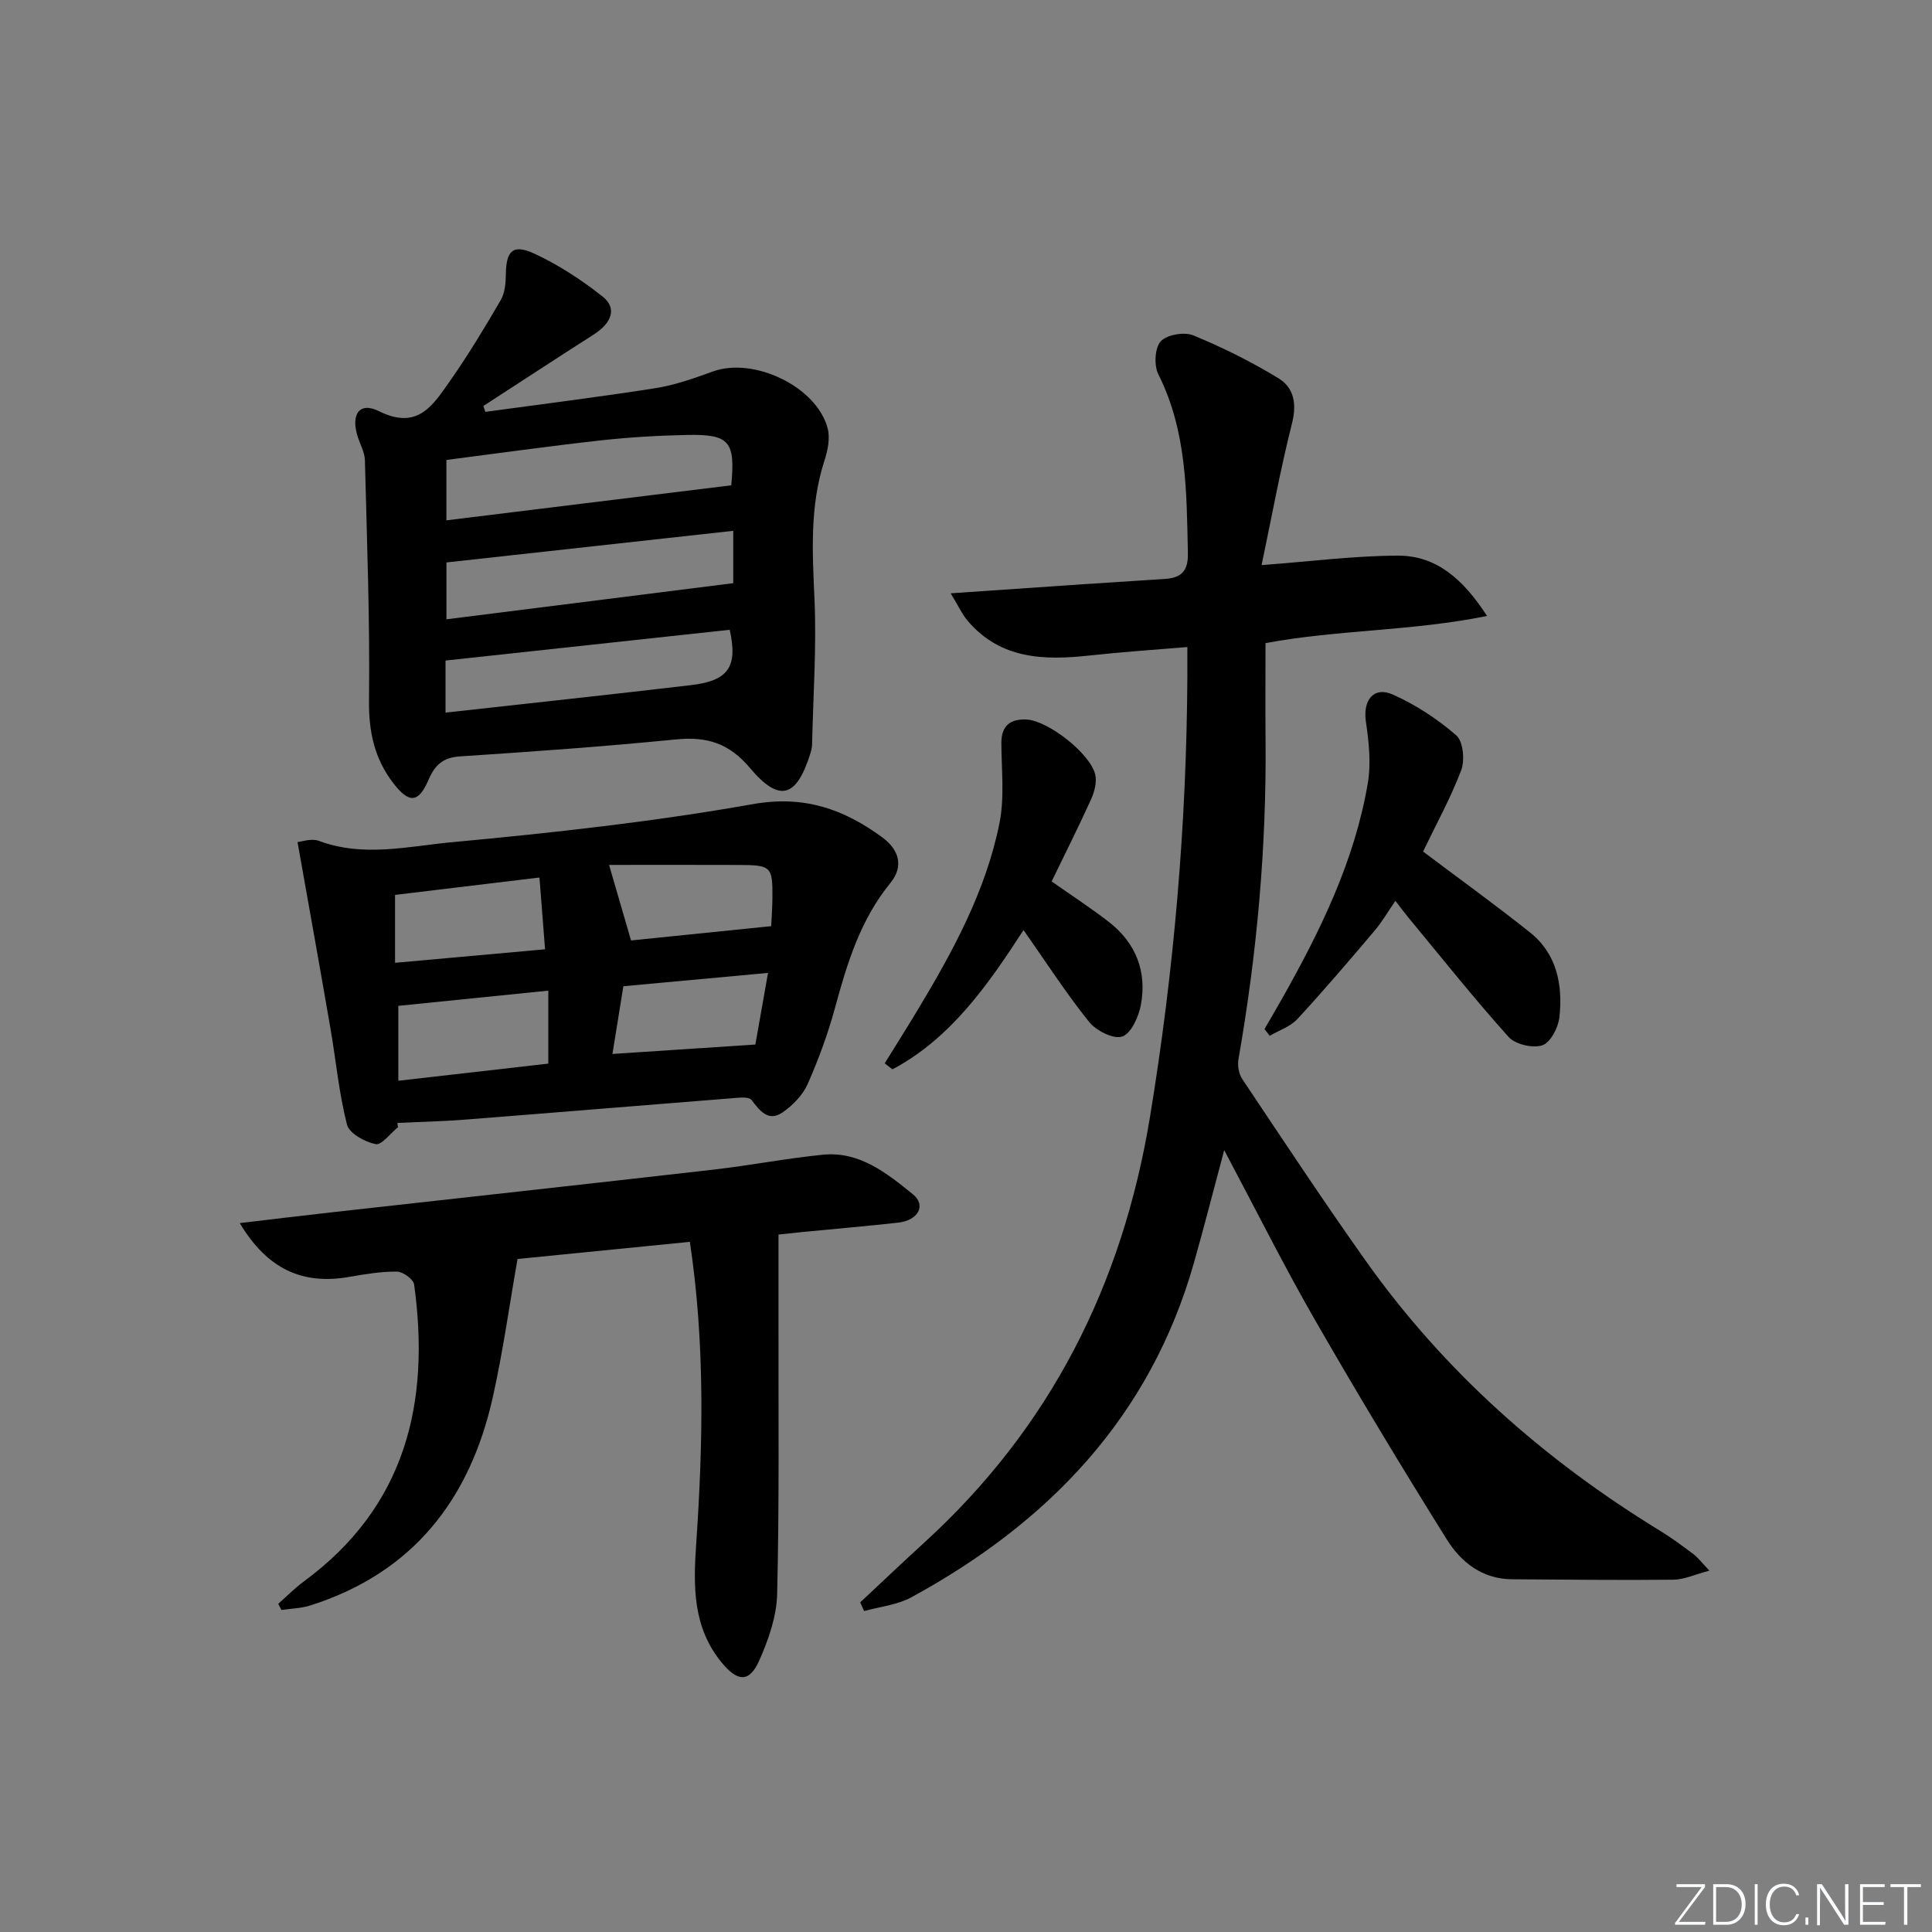
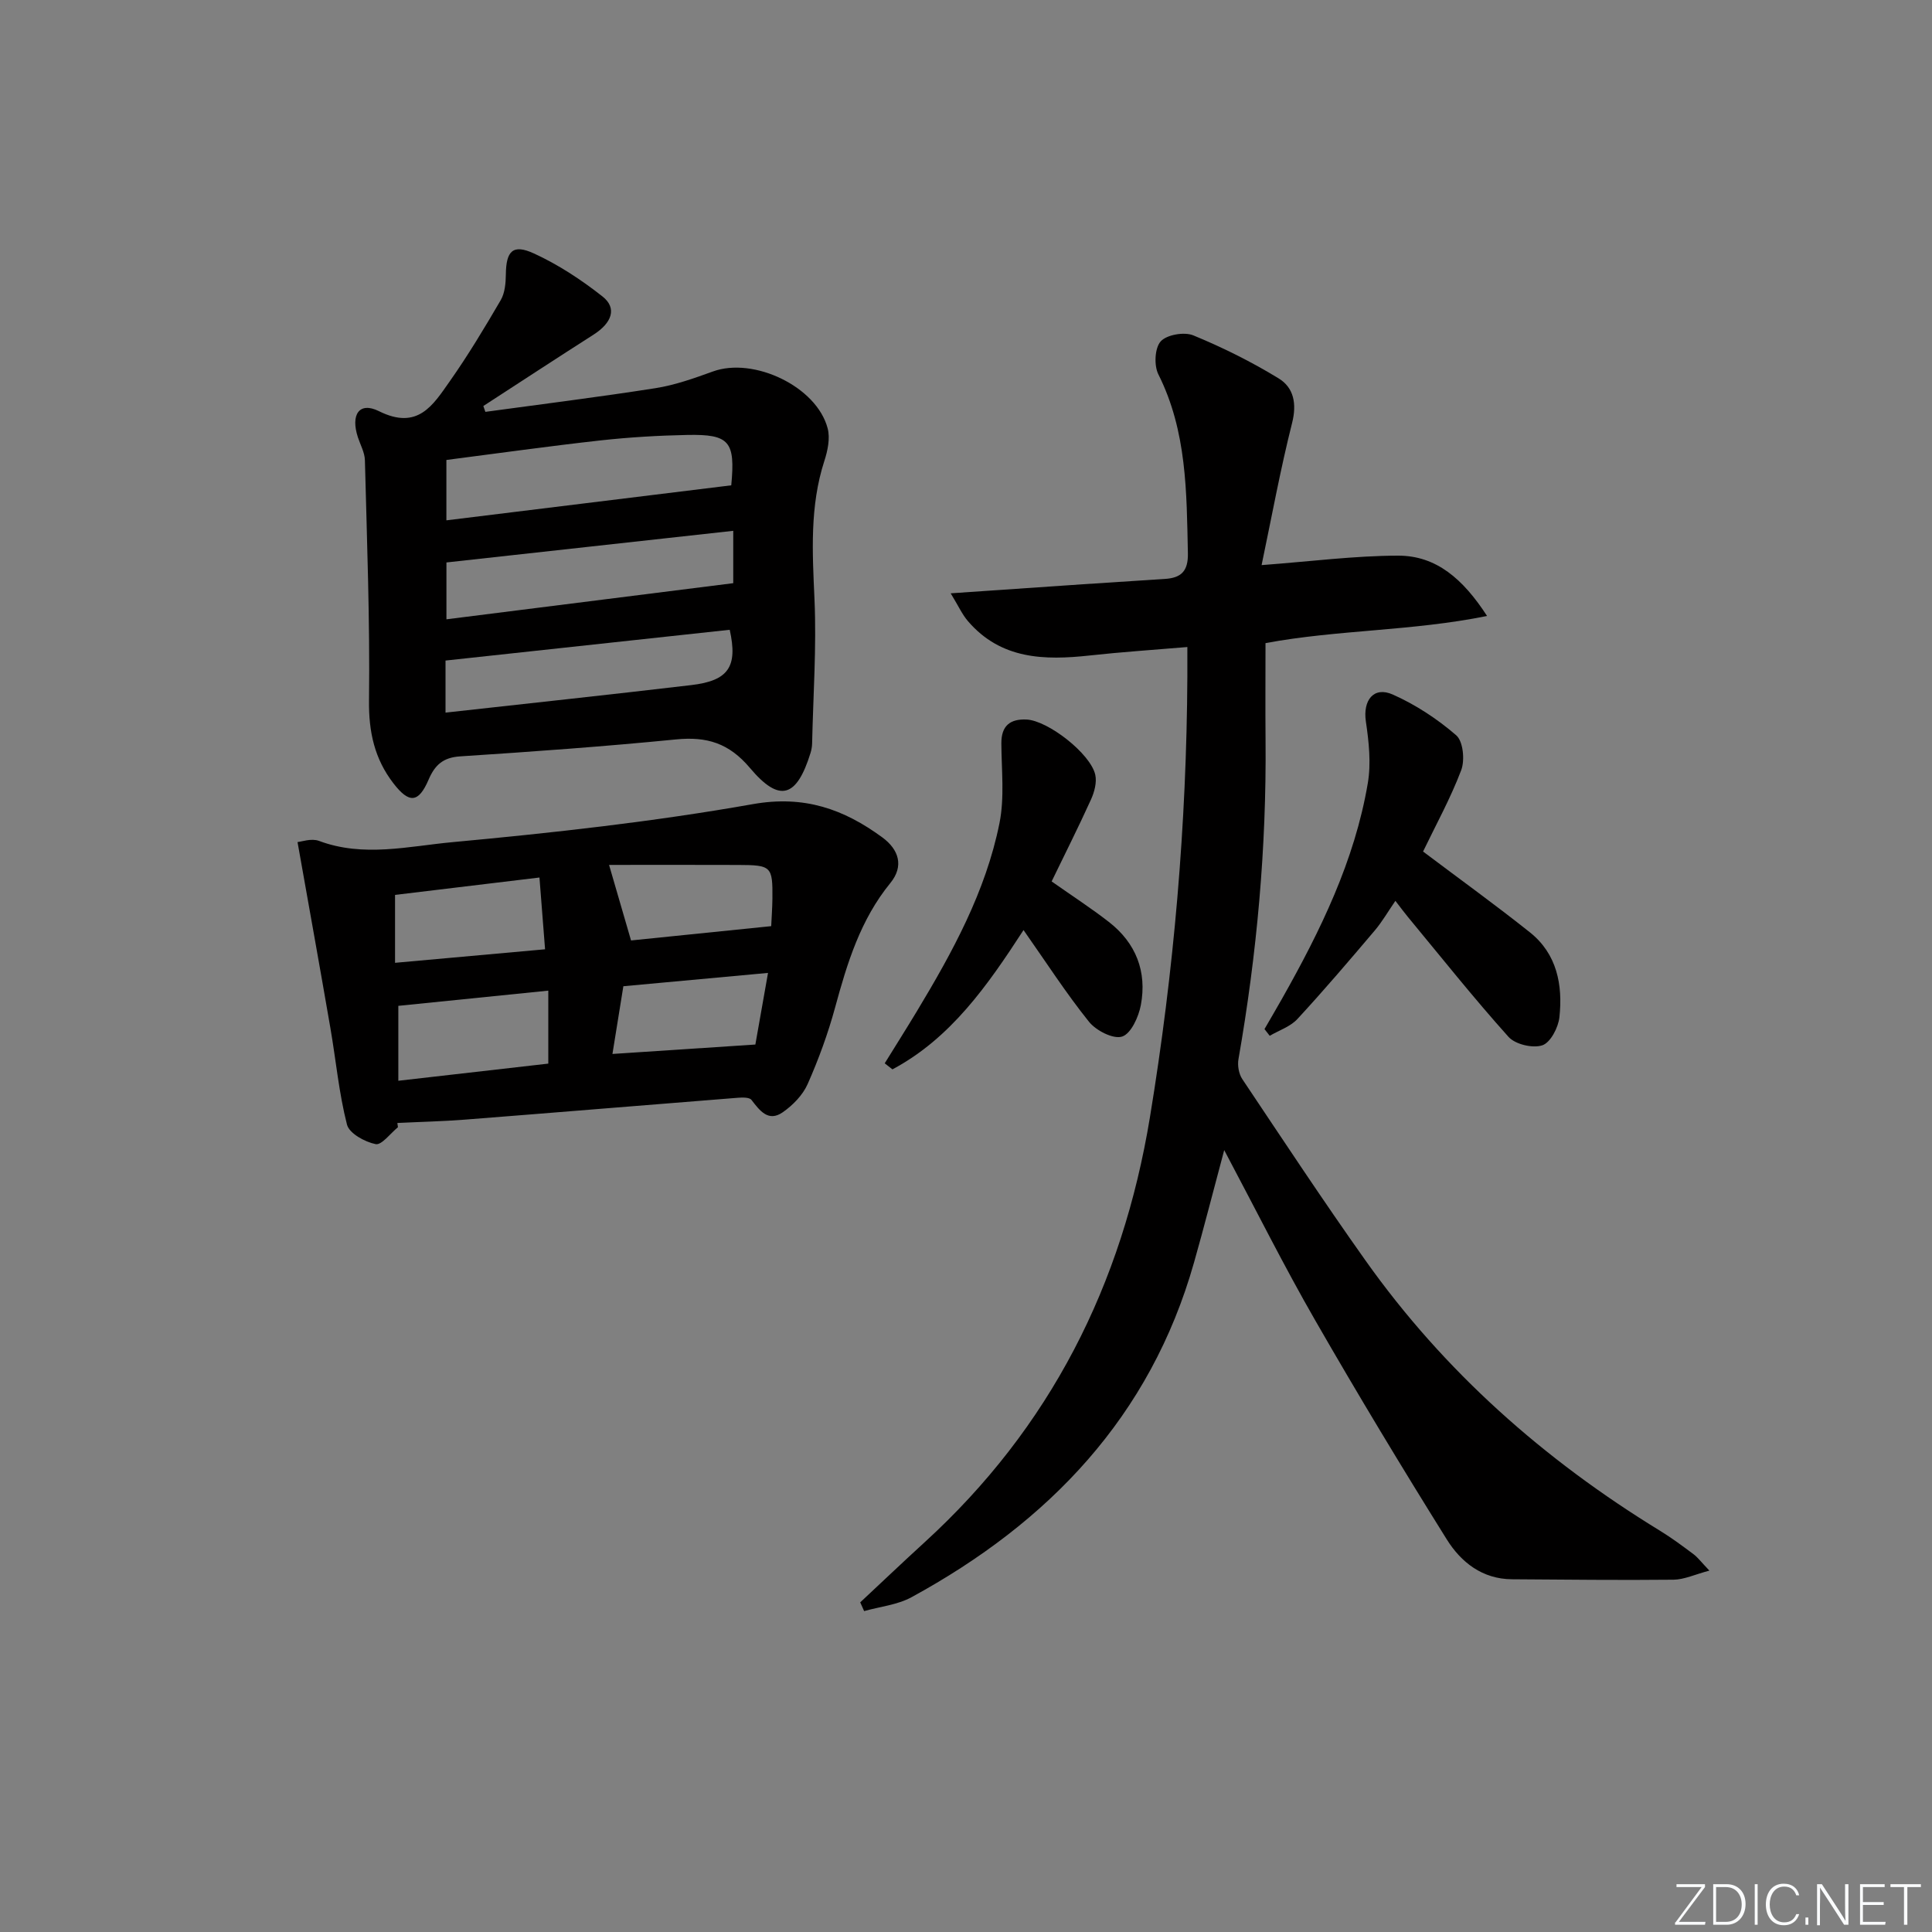
<svg xmlns="http://www.w3.org/2000/svg" enable-background="new 0 0 400 400" viewBox="0 0 400 400">
  <rect x="0" y="0" width="400" height="400" fill="#808080" stroke="none" />
  <g fill="#fafbfc">
    <path d="m346.9 398 5.4-7.3h-5.2v-.6h5.9v.6l-5.4 7.2h5.5l-.1.6h-6.2v-.5z" />
    <path d="m354.7 390.1h2.8c2.3 0 3.9 1.6 3.9 4.1s-1.6 4.3-3.9 4.3h-2.8zm.6 7.8h2c2.2 0 3.3-1.6 3.3-3.6 0-1.8-1-3.6-3.3-3.6h-2z" />
    <path d="m363.9 390.1v8.4h-.6v-8.4z" />
    <path d="m372.5 396.3c-.4 1.3-1.4 2.3-3.2 2.3-2.4 0-3.7-1.9-3.7-4.3 0-2.3 1.2-4.3 3.7-4.3 1.8 0 2.9 1 3.2 2.4h-.6c-.4-1.1-1.1-1.8-2.5-1.8-2.1 0-3 1.9-3 3.7s.9 3.7 3 3.7c1.4 0 2.1-.7 2.5-1.7z" />
    <path d="m373.8 398.5v-1.5h.6v1.5z" />
    <path d="m376.2 398.5v-8.4h1c1.3 2 4.4 6.7 4.9 7.6-.1-1.2-.1-2.4-.1-3.8v-3.8h.7v8.4h-.9c-1.2-1.9-4.4-6.8-5-7.7.1 1.1 0 2.3 0 3.9v3.9h-.6z" />
    <path d="m390 394.4h-4.3v3.5h4.7l-.1.6h-5.2v-8.4h5.1v.6h-4.5v3.1h4.3z" />
    <path d="m394.2 390.7h-2.8v-.6h6.3v.6h-2.8v7.8h-.7z" />
  </g>
  <path d="m253.46 238.12c-2.33 8.68-4.19 16.02-6.26 23.3-9.04 31.9-30.06 53.77-58.49 69.27-2.92 1.59-6.52 1.94-9.8 2.87-.27-.6-.54-1.21-.81-1.81 4.42-4.13 8.81-8.31 13.28-12.39 26.06-23.78 40.99-53.33 46.7-88.04 4.98-30.26 7.59-60.66 7.75-91.29.01-1.79 0-3.59 0-6.07-7.11.6-13.67 1.03-20.21 1.75-9.4 1.03-18.4.82-25.21-7.1-1.2-1.39-1.97-3.14-3.58-5.77 9.98-.69 18.71-1.29 27.45-1.88 5.64-.38 11.28-.72 16.92-1.1 3.31-.22 4.82-1.56 4.74-5.32-.27-12.65-.2-25.25-6.11-37.03-.93-1.85-.76-5.45.48-6.83 1.25-1.39 4.87-2.01 6.74-1.25 6.1 2.51 12.07 5.48 17.69 8.92 3.11 1.9 3.79 5.22 2.77 9.24-2.42 9.59-4.2 19.34-6.31 29.41 10.18-.76 19.22-1.94 28.25-1.96 7.9-.01 13.44 4.8 18.43 12.49-15.6 3.16-30.83 2.82-45.87 5.62 0 6.91-.05 13.56.01 20.2.2 22.16-1.79 44.13-5.61 65.95-.23 1.3.07 3.03.79 4.11 8.41 12.57 16.74 25.2 25.49 37.53 16.3 23 37 41.3 60.99 55.98 2.4 1.47 4.67 3.16 6.93 4.85.9.67 1.59 1.62 3.3 3.41-3 .79-5.2 1.85-7.42 1.88-11.15.12-22.31-.02-33.46-.09-6.14-.04-10.54-3.53-13.49-8.25-9.32-14.93-18.42-30.01-27.19-45.27-6.44-11.18-12.22-22.77-18.89-35.33z" fill="#010000" />
  <path d="m100.49 85.27c11.76-1.61 23.54-3.07 35.26-4.91 4.03-.64 7.98-2.05 11.85-3.45 8.46-3.07 21.52 3.15 23.76 11.79.54 2.06 0 4.62-.69 6.74-3.04 9.4-2.47 18.93-2.04 28.6.44 9.92-.27 19.9-.49 29.85-.01.66-.13 1.34-.32 1.97-2.86 9.25-6.4 10.44-12.54 3.15-4.36-5.18-8.96-6.55-15.33-5.92-14.87 1.47-29.79 2.54-44.7 3.51-3.52.23-5.22 1.79-6.52 4.83-2.08 4.84-4.03 4.97-7.29.73-3.89-5.05-5.12-10.62-5.04-17.13.2-16.58-.43-33.16-.85-49.74-.04-1.59-.92-3.15-1.44-4.72-1.56-4.71.25-7.48 4.35-5.44 8.06 4.01 11.19-1.27 14.64-6.16 3.81-5.41 7.23-11.11 10.57-16.83.86-1.48 1.04-3.51 1.06-5.29.05-4.86 1.42-6.39 5.8-4.38 5.05 2.31 9.83 5.46 14.21 8.91 3.06 2.41 1.97 5.46-1.86 7.91-7.63 4.87-15.21 9.84-22.81 14.77.13.4.28.8.42 1.21zm50.91 15.21c.86-9.09-.35-10.6-9.1-10.43-5.96.12-11.93.47-17.86 1.12-10.66 1.18-21.28 2.68-32.02 4.06v12.5c19.83-2.44 39.21-4.82 58.98-7.25zm.41 9.42c-20.2 2.23-39.88 4.4-59.38 6.55v11.77c20.06-2.53 39.68-5 59.38-7.48 0-3.53 0-6.8 0-10.84zm-59.57 37.64c17.33-1.93 34.12-3.72 50.89-5.7 7.72-.91 9.65-3.82 7.95-11.45-19.51 2.11-39.04 4.23-58.84 6.37z" fill="#010000" />
  <path d="m82.39 233.38c-1.56 1.26-3.37 3.75-4.62 3.5-2.23-.45-5.46-2.22-5.93-4.04-1.67-6.52-2.28-13.3-3.43-19.96-2.18-12.65-4.46-25.28-6.81-38.54.78-.06 2.87-.83 4.45-.24 9.21 3.45 18.54 1.1 27.62.26 20.8-1.93 41.63-4.23 62.19-7.87 10.65-1.89 18.83 1.03 26.81 6.88 3.43 2.52 4.53 5.95 1.66 9.46-6.18 7.57-8.92 16.53-11.42 25.72-1.47 5.41-3.42 10.75-5.69 15.88-1.01 2.29-3.07 4.4-5.17 5.86-2.98 2.07-4.75-.34-6.47-2.57-.43-.55-1.86-.51-2.8-.44-18.86 1.49-37.71 3.06-56.57 4.53-4.64.36-9.29.46-13.94.69.03.29.08.59.12.88zm31.13-28.28c-10.65 1.08-20.81 2.11-31.05 3.15v15.51c10.68-1.22 20.99-2.4 31.05-3.55 0-5.16 0-9.93 0-15.11zm-1.83-23.42c-10.36 1.25-20.01 2.41-29.9 3.6v14.06c10.43-.94 20.42-1.84 31.06-2.8-.4-5.11-.76-9.65-1.16-14.86zm14.41-2.61c1.76 6.03 3.07 10.55 4.55 15.64 8.81-.9 18.72-1.91 29.02-2.96.08-1.81.23-3.77.25-5.73.06-6.65-.2-6.92-7.07-6.94-8.96-.04-17.92-.01-26.75-.01zm32.91 22.36c-10.55.97-20.08 1.85-29.95 2.76-.79 4.89-1.51 9.34-2.26 14.02 10.13-.67 19.31-1.28 29.59-1.95.72-4 1.62-9.1 2.62-14.83z" fill="#010000" />
-   <path d="m49.64 253.23c6.73-.79 13.04-1.57 19.35-2.27 26.24-2.93 52.48-5.8 78.71-8.8 7.58-.87 15.09-2.33 22.67-3.09s13.25 3.84 18.62 8.18c2.85 2.3 1.11 5.43-3.07 5.89-6.6.73-13.22 1.3-19.83 1.94-1.46.14-2.93.31-4.91.52 0 6.45.01 12.72 0 18.98-.03 18.49.17 36.98-.28 55.46-.11 4.63-1.79 9.43-3.7 13.74-2.04 4.62-4.49 4.44-7.77.45-6.03-7.32-5.89-15.79-5.29-24.61 1.42-20.73 1.85-41.46-1.31-62.51-11.92 1.18-23.42 2.33-35.68 3.55-1.68 9.52-3.01 19.16-5.12 28.62-4.72 21.15-16.53 36.36-37.78 43.11-1.91.61-3.99.64-5.99.94-.22-.43-.43-.85-.65-1.28 1.76-1.55 3.42-3.25 5.31-4.64 21.08-15.5 26.2-36.95 22.82-61.47-.15-1.08-2.32-2.66-3.56-2.67-3.29-.03-6.61.53-9.88 1.1-9.7 1.69-16.95-1.61-22.66-11.14z" fill="#010000" />
  <path d="m294.63 176.3c7.66 5.77 15.03 11.08 22.13 16.74 5.6 4.46 6.82 10.89 6.1 17.56-.23 2.14-1.85 5.26-3.54 5.82-1.98.66-5.6-.19-7-1.75-7.2-8.02-13.92-16.48-20.8-24.79-.74-.89-1.42-1.82-2.62-3.37-1.54 2.24-2.74 4.33-4.27 6.14-5.25 6.19-10.51 12.37-16.02 18.33-1.46 1.58-3.8 2.34-5.73 3.47-.36-.46-.72-.93-1.08-1.39 1.21-2.1 2.44-4.18 3.63-6.29 7.94-14.07 15.03-28.53 17.76-44.62.7-4.13.22-8.57-.4-12.77-.65-4.37 1.6-7.35 5.58-5.58 4.72 2.1 9.23 5.06 13.13 8.44 1.43 1.24 1.81 5.14 1.03 7.21-2.22 5.86-5.28 11.4-7.9 16.85z" fill="#010000" />
  <path d="m217.73 182.49c4.32 3.04 8.21 5.56 11.85 8.39 5.61 4.36 7.92 10.29 6.62 17.21-.46 2.44-2.03 5.92-3.88 6.52-1.83.59-5.4-1.24-6.87-3.08-4.74-5.91-8.86-12.31-13.54-18.97-7.44 11.47-15.08 22.41-27.14 28.84-.53-.42-1.07-.84-1.6-1.25 2.21-3.58 4.46-7.13 6.63-10.73 7.39-12.26 14.28-24.82 17.13-38.99 1.07-5.32.42-11 .39-16.52-.02-3.66 1.82-5.09 5.21-4.94 4.42.2 13.23 7.04 14.23 11.42.36 1.58-.18 3.6-.89 5.16-2.59 5.71-5.42 11.32-8.14 16.94z" fill="#010000" />
</svg>